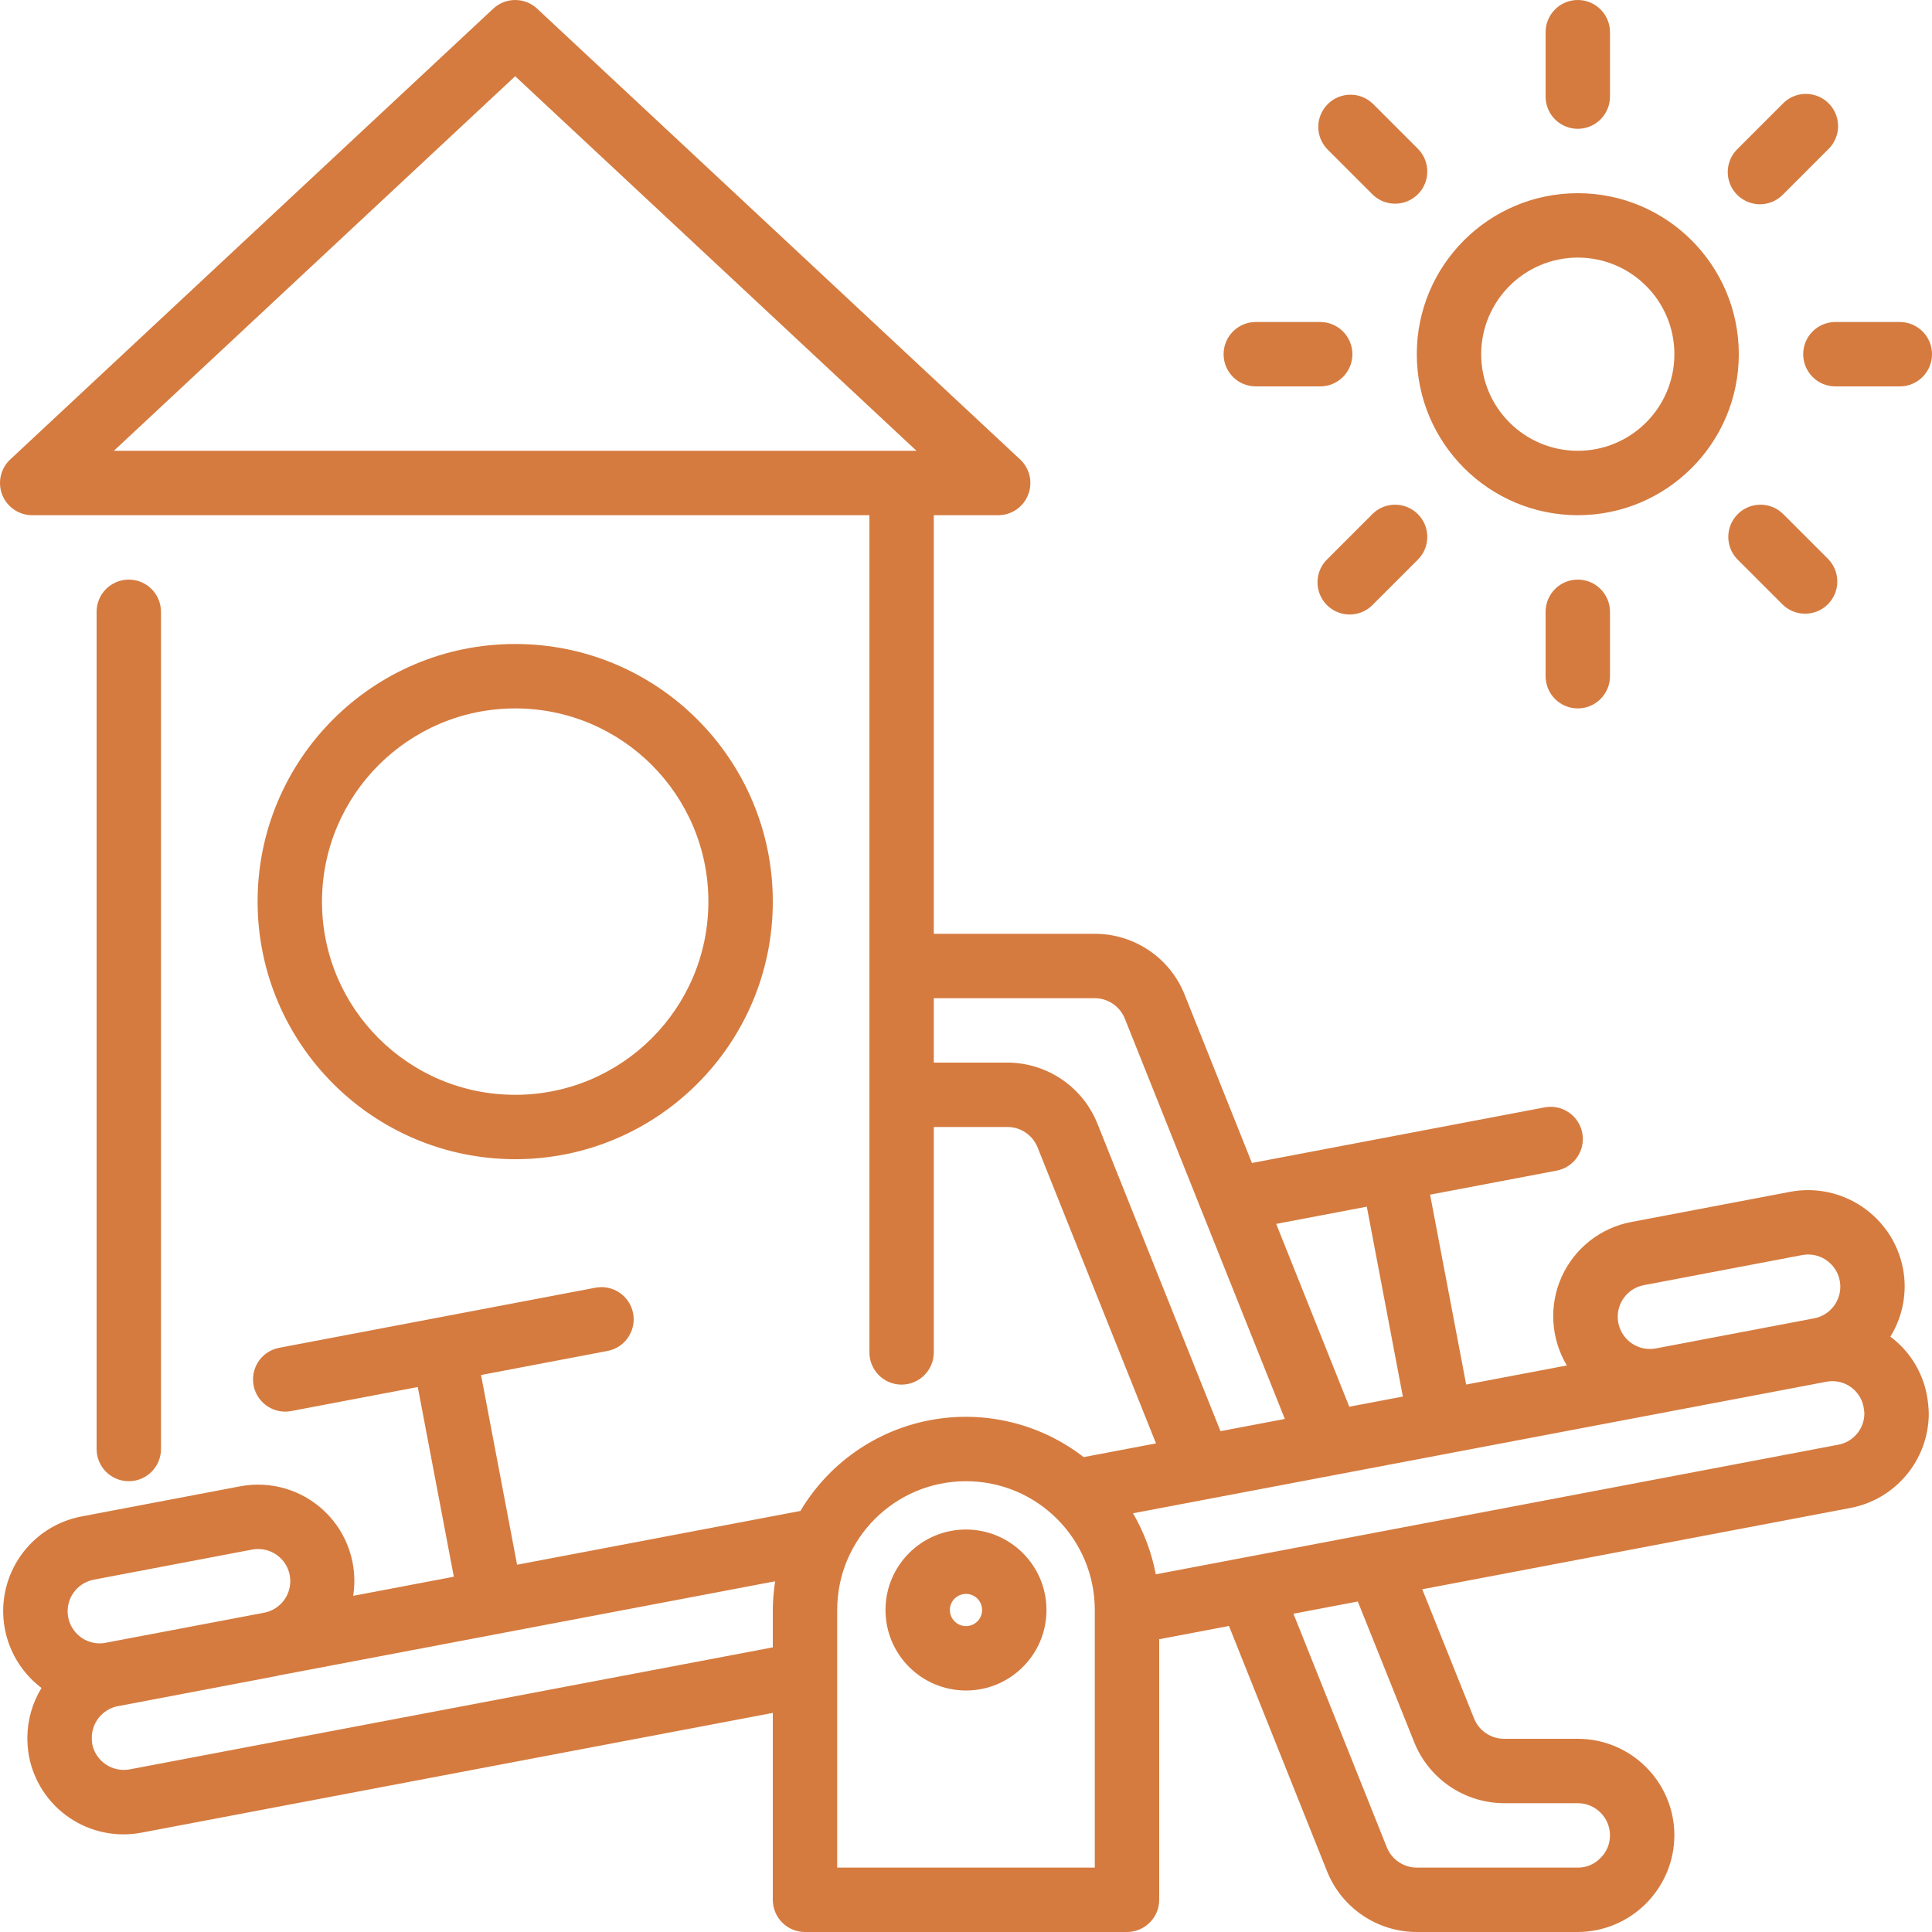
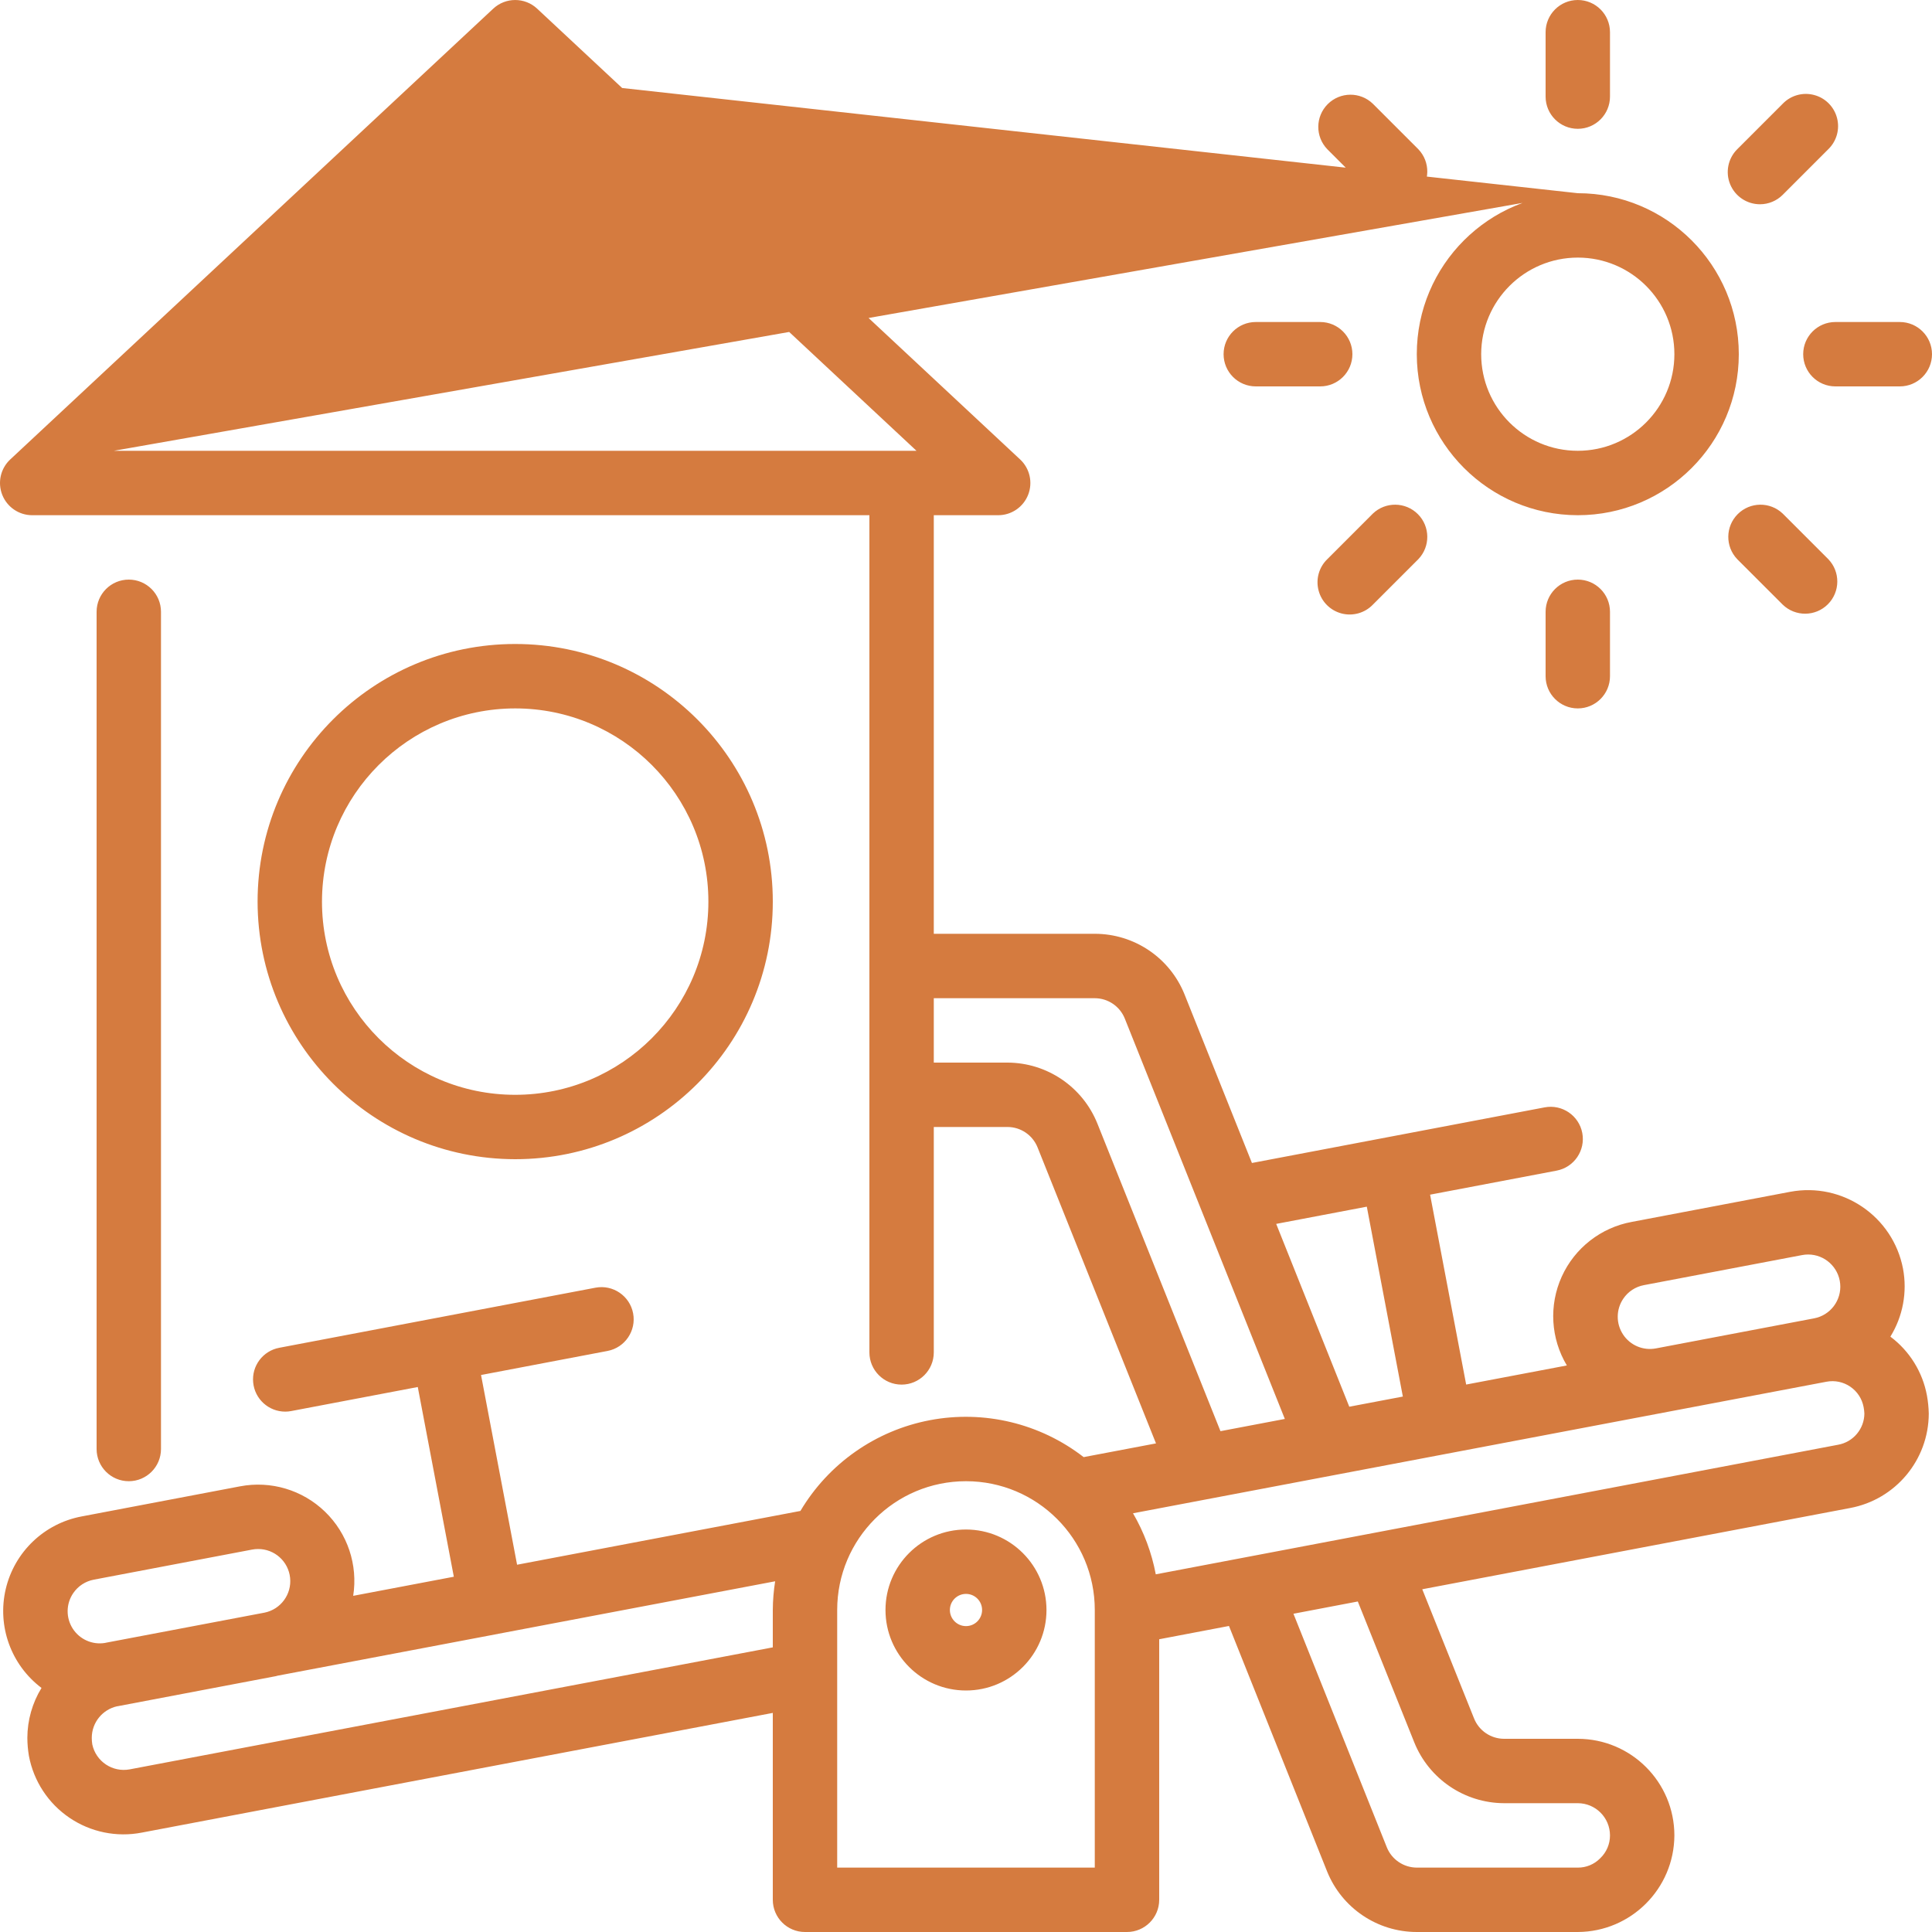
<svg xmlns="http://www.w3.org/2000/svg" width="70px" height="70px" viewBox="0 0 70 70" version="1.1">
  <title>Combined Shape</title>
  <g id="Page-1" stroke="none" stroke-width="1" fill="none" fill-rule="evenodd">
    <g id="camping" transform="translate(-1493, -152)" fill="#D57B3F" fill-rule="nonzero">
      <g id="aire_jeux" transform="translate(1493, 152)">
-         <path d="M17.871,0.314 C18.319,-0.104 19.014,-0.104 19.462,0.314 L19.462,0.314 L36.962,16.647 C37.312,16.974 37.427,17.482 37.251,17.928 C37.076,18.373 36.646,18.667 36.166,18.667 L36.166,18.667 L33.833,18.667 L33.833,33.833 L39.666,33.833 C41.097,33.833 42.385,34.702 42.918,36.029 L42.918,36.029 L45.36,42.137 L55.965,40.122 C56.598,40.002 57.208,40.417 57.329,41.05 C57.449,41.683 57.033,42.294 56.4,42.414 L56.4,42.414 L51.815,43.285 L53.122,50.165 L56.77,49.473 C56.184,48.495 56.115,47.293 56.585,46.254 C57.056,45.216 58.006,44.475 59.127,44.271 L59.127,44.271 L64.858,43.182 C66.756,42.824 68.586,44.07 68.95,45.967 C69.109,46.816 68.946,47.694 68.492,48.429 C69.186,48.948 69.66,49.71 69.817,50.563 C69.856,50.779 69.878,50.997 69.883,51.217 C69.878,52.895 68.68,54.332 67.03,54.639 L67.03,54.639 L51.531,57.582 L53.408,62.263 C53.586,62.707 54.016,62.999 54.495,63 L54.495,63 L57.166,63 C59.099,63.002 60.664,64.568 60.666,66.5 C60.657,68.429 59.096,69.991 57.166,70 L57.166,70 L51.333,70 C49.903,70 48.617,69.131 48.083,67.805 L48.083,67.805 L44.528,58.912 L42,59.393 L42,68.833 C42,69.478 41.477,70 40.833,70 L40.833,70 L29.166,70 C28.522,70 28,69.478 28,68.833 L28,68.833 L28,62.062 L5.141,66.398 C4.229,66.576 3.283,66.382 2.515,65.86 C1.746,65.338 1.218,64.53 1.047,63.617 C1.011,63.401 0.992,63.183 0.991,62.965 C0.993,62.327 1.17,61.701 1.504,61.157 C0.4,60.324 -0.108,58.919 0.208,57.573 C0.525,56.227 1.606,55.195 2.965,54.942 L2.965,54.942 L8.696,53.853 C9.811,53.64 10.96,53.982 11.776,54.772 C12.592,55.561 12.973,56.698 12.797,57.82 L12.797,57.82 L16.443,57.128 L15.137,50.254 L10.552,51.125 C10.48,51.139 10.407,51.146 10.333,51.146 C9.731,51.145 9.229,50.687 9.173,50.088 C9.116,49.488 9.525,48.945 10.117,48.833 L10.117,48.833 L21.578,46.655 C22.21,46.537 22.819,46.953 22.939,47.584 C23.058,48.216 22.645,48.826 22.014,48.947 L22.014,48.947 L17.429,49.819 L18.735,56.693 L29.001,54.744 C30.021,53.027 31.729,51.829 33.692,51.456 C35.655,51.083 37.684,51.57 39.263,52.794 L39.263,52.794 L41.884,52.297 L37.592,41.57 C37.413,41.126 36.983,40.834 36.505,40.833 L36.505,40.833 L33.833,40.833 L33.833,49 C33.833,49.644 33.311,50.167 32.666,50.167 C32.022,50.167 31.5,49.644 31.5,49 L31.5,49 L31.5,18.667 L1.166,18.667 C0.687,18.667 0.257,18.373 0.081,17.928 C-0.094,17.482 0.02,16.974 0.371,16.647 L0.371,16.647 Z M35,53.667 C32.422,53.667 30.333,55.756 30.333,58.333 L30.333,58.333 L30.333,67.667 L39.666,67.667 L39.666,58.333 C39.666,55.756 37.577,53.667 35,53.667 Z M49.196,58.025 L46.864,58.469 L50.247,66.931 C50.425,67.374 50.855,67.665 51.333,67.667 L51.333,67.667 L57.166,67.667 C57.471,67.67 57.763,67.548 57.976,67.331 C58.205,67.115 58.334,66.814 58.333,66.5 C58.332,65.856 57.81,65.334 57.166,65.333 L57.166,65.333 L54.495,65.333 C53.062,65.328 51.774,64.455 51.24,63.125 L51.24,63.125 L49.196,58.025 Z M28.085,57.293 L18.037,59.199 L18.024,59.205 C18.014,59.207 18.004,59.206 17.994,59.208 L17.994,59.208 L10.049,60.715 L10.049,60.715 L10.002,60.729 L4.271,61.818 L4.245,61.821 C3.708,61.94 3.326,62.415 3.325,62.965 C3.325,63.045 3.331,63.125 3.344,63.204 C3.476,63.823 4.078,64.224 4.701,64.107 L4.701,64.107 L28,59.687 L28,58.333 C28.002,57.985 28.031,57.637 28.085,57.293 L28.085,57.293 Z M35,55.417 C36.61,55.419 37.914,56.723 37.916,58.333 C37.916,59.944 36.611,61.25 35,61.25 C33.389,61.25 32.083,59.944 32.083,58.333 C32.083,56.723 33.389,55.417 35,55.417 Z M9.351,56.124 C9.277,56.124 9.203,56.131 9.131,56.145 L9.131,56.145 L3.4,57.234 C3.096,57.291 2.827,57.467 2.653,57.723 C2.39,58.109 2.383,58.614 2.635,59.007 C2.887,59.4 3.349,59.604 3.809,59.526 L3.809,59.526 L3.822,59.522 L9.589,58.428 C10.174,58.307 10.573,57.762 10.511,57.168 C10.45,56.573 9.948,56.122 9.351,56.124 Z M35,57.75 C34.678,57.75 34.416,58.011 34.416,58.333 C34.416,58.655 34.678,58.917 35,58.917 C35.322,58.917 35.583,58.655 35.583,58.333 C35.583,58.011 35.322,57.75 35,57.75 Z M67.039,50.242 C66.786,50.069 66.475,50.005 66.174,50.063 L66.174,50.063 L41.051,54.829 C41.45,55.514 41.729,56.262 41.876,57.041 L41.876,57.041 L66.597,52.346 C67.145,52.248 67.545,51.773 67.55,51.217 C67.547,51.138 67.537,51.059 67.522,50.981 C67.466,50.68 67.292,50.414 67.039,50.242 Z M4.666,21 C5.311,21 5.833,21.522 5.833,22.167 L5.833,22.167 L5.833,52.5 C5.833,53.144 5.311,53.667 4.666,53.667 C4.022,53.667 3.5,53.144 3.5,52.5 L3.5,52.5 L3.5,22.167 C3.5,21.522 4.022,21 4.666,21 Z M39.666,36.167 L33.833,36.167 L33.833,38.5 L36.505,38.5 C37.938,38.505 39.225,39.378 39.76,40.708 L39.76,40.708 L44.22,51.854 L46.552,51.411 L40.753,36.903 C40.574,36.459 40.144,36.168 39.666,36.167 L39.666,36.167 Z M49.522,43.72 L46.239,44.344 L48.887,50.968 L50.828,50.6 L49.522,43.72 Z M65.511,45.453 C65.438,45.453 65.365,45.46 65.293,45.474 L65.293,45.474 L59.562,46.563 C59.258,46.62 58.989,46.796 58.816,47.052 L58.816,47.052 C58.55,47.442 58.546,47.954 58.805,48.349 C59.063,48.744 59.534,48.943 59.998,48.855 L59.998,48.855 L65.729,47.766 C66.32,47.654 66.729,47.11 66.673,46.511 C66.616,45.911 66.113,45.453 65.511,45.453 Z M18.666,23.333 C23.821,23.333 28,27.512 28,32.667 C28,37.821 23.821,42 18.666,42 C13.514,41.994 9.339,37.819 9.333,32.667 C9.333,27.512 13.512,23.333 18.666,23.333 Z M18.666,25.667 C14.802,25.671 11.671,28.802 11.666,32.667 C11.666,36.533 14.8,39.667 18.666,39.667 C22.532,39.667 25.666,36.533 25.666,32.667 C25.666,28.801 22.532,25.667 18.666,25.667 Z M57.166,21 C57.811,21 58.333,21.522 58.333,22.167 L58.333,22.167 L58.333,24.5 C58.333,25.144 57.811,25.667 57.166,25.667 C56.522,25.667 56,25.144 56,24.5 L56,24.5 L56,22.167 C56,21.522 56.522,21 57.166,21 Z M49.742,18.608 C50.2,18.171 50.924,18.18 51.372,18.628 C51.82,19.076 51.828,19.799 51.391,20.258 L51.391,20.258 L49.741,21.908 C49.448,22.212 49.015,22.333 48.607,22.227 C48.199,22.12 47.88,21.801 47.774,21.393 C47.667,20.985 47.788,20.552 48.092,20.259 L48.092,20.259 Z M62.961,18.628 C63.409,18.18 64.132,18.171 64.591,18.608 L64.591,18.608 L66.241,20.258 C66.684,20.716 66.677,21.444 66.227,21.894 C65.777,22.344 65.05,22.35 64.592,21.908 L64.592,21.908 L62.941,20.258 C62.505,19.799 62.513,19.076 62.961,18.628 Z M57.166,7 C60.388,7 63,9.612 63,12.833 C63,16.055 60.388,18.667 57.166,18.667 C53.946,18.663 51.337,16.053 51.333,12.833 C51.333,9.612 53.945,7 57.166,7 Z M18.666,2.762 L4.126,16.333 L33.206,16.333 L18.666,2.762 Z M57.166,9.333 C55.234,9.335 53.669,10.901 53.666,12.833 C53.666,14.766 55.233,16.333 57.166,16.333 C59.099,16.333 60.666,14.766 60.666,12.833 C60.666,10.9 59.099,9.333 57.166,9.333 Z M47.833,11.667 C48.477,11.667 49,12.189 49,12.833 C49,13.478 48.477,14 47.833,14 L47.833,14 L45.5,14 C44.855,14 44.333,13.478 44.333,12.833 C44.333,12.189 44.855,11.667 45.5,11.667 L45.5,11.667 Z M68.833,11.667 C69.477,11.667 70,12.189 70,12.833 C70,13.478 69.477,14 68.833,14 L68.833,14 L66.5,14 C65.855,14 65.333,13.478 65.333,12.833 C65.333,12.189 65.855,11.667 66.5,11.667 L66.5,11.667 Z M64.591,3.759 C64.884,3.455 65.318,3.334 65.726,3.441 C66.134,3.547 66.452,3.866 66.559,4.274 C66.666,4.682 66.544,5.115 66.241,5.408 L66.241,5.408 L64.591,7.059 C64.372,7.278 64.075,7.401 63.766,7.401 C63.294,7.4 62.869,7.116 62.688,6.68 C62.508,6.244 62.608,5.743 62.941,5.409 L62.941,5.409 Z M48.106,3.773 C48.556,3.323 49.284,3.317 49.741,3.759 L49.741,3.759 L51.391,5.409 C51.828,5.867 51.82,6.591 51.372,7.039 C50.924,7.486 50.2,7.495 49.742,7.058 L49.742,7.058 L48.092,5.408 C47.65,4.951 47.656,4.223 48.106,3.773 Z M57.166,0 C57.811,0 58.333,0.522 58.333,1.167 L58.333,1.167 L58.333,3.5 C58.333,4.144 57.811,4.667 57.166,4.667 C56.522,4.667 56,4.144 56,3.5 L56,3.5 L56,1.167 C56,0.522 56.522,0 57.166,0 Z" id="Combined-Shape" />
+         <path d="M17.871,0.314 C18.319,-0.104 19.014,-0.104 19.462,0.314 L19.462,0.314 L36.962,16.647 C37.312,16.974 37.427,17.482 37.251,17.928 C37.076,18.373 36.646,18.667 36.166,18.667 L36.166,18.667 L33.833,18.667 L33.833,33.833 L39.666,33.833 C41.097,33.833 42.385,34.702 42.918,36.029 L42.918,36.029 L45.36,42.137 L55.965,40.122 C56.598,40.002 57.208,40.417 57.329,41.05 C57.449,41.683 57.033,42.294 56.4,42.414 L56.4,42.414 L51.815,43.285 L53.122,50.165 L56.77,49.473 C56.184,48.495 56.115,47.293 56.585,46.254 C57.056,45.216 58.006,44.475 59.127,44.271 L59.127,44.271 L64.858,43.182 C66.756,42.824 68.586,44.07 68.95,45.967 C69.109,46.816 68.946,47.694 68.492,48.429 C69.186,48.948 69.66,49.71 69.817,50.563 C69.856,50.779 69.878,50.997 69.883,51.217 C69.878,52.895 68.68,54.332 67.03,54.639 L67.03,54.639 L51.531,57.582 L53.408,62.263 C53.586,62.707 54.016,62.999 54.495,63 L54.495,63 L57.166,63 C59.099,63.002 60.664,64.568 60.666,66.5 C60.657,68.429 59.096,69.991 57.166,70 L57.166,70 L51.333,70 C49.903,70 48.617,69.131 48.083,67.805 L48.083,67.805 L44.528,58.912 L42,59.393 L42,68.833 C42,69.478 41.477,70 40.833,70 L40.833,70 L29.166,70 C28.522,70 28,69.478 28,68.833 L28,68.833 L28,62.062 L5.141,66.398 C4.229,66.576 3.283,66.382 2.515,65.86 C1.746,65.338 1.218,64.53 1.047,63.617 C1.011,63.401 0.992,63.183 0.991,62.965 C0.993,62.327 1.17,61.701 1.504,61.157 C0.4,60.324 -0.108,58.919 0.208,57.573 C0.525,56.227 1.606,55.195 2.965,54.942 L2.965,54.942 L8.696,53.853 C9.811,53.64 10.96,53.982 11.776,54.772 C12.592,55.561 12.973,56.698 12.797,57.82 L12.797,57.82 L16.443,57.128 L15.137,50.254 L10.552,51.125 C10.48,51.139 10.407,51.146 10.333,51.146 C9.731,51.145 9.229,50.687 9.173,50.088 C9.116,49.488 9.525,48.945 10.117,48.833 L10.117,48.833 L21.578,46.655 C22.21,46.537 22.819,46.953 22.939,47.584 C23.058,48.216 22.645,48.826 22.014,48.947 L22.014,48.947 L17.429,49.819 L18.735,56.693 L29.001,54.744 C30.021,53.027 31.729,51.829 33.692,51.456 C35.655,51.083 37.684,51.57 39.263,52.794 L39.263,52.794 L41.884,52.297 L37.592,41.57 C37.413,41.126 36.983,40.834 36.505,40.833 L36.505,40.833 L33.833,40.833 L33.833,49 C33.833,49.644 33.311,50.167 32.666,50.167 C32.022,50.167 31.5,49.644 31.5,49 L31.5,49 L31.5,18.667 L1.166,18.667 C0.687,18.667 0.257,18.373 0.081,17.928 C-0.094,17.482 0.02,16.974 0.371,16.647 L0.371,16.647 Z M35,53.667 C32.422,53.667 30.333,55.756 30.333,58.333 L30.333,58.333 L30.333,67.667 L39.666,67.667 L39.666,58.333 C39.666,55.756 37.577,53.667 35,53.667 Z M49.196,58.025 L46.864,58.469 L50.247,66.931 C50.425,67.374 50.855,67.665 51.333,67.667 L51.333,67.667 L57.166,67.667 C57.471,67.67 57.763,67.548 57.976,67.331 C58.205,67.115 58.334,66.814 58.333,66.5 C58.332,65.856 57.81,65.334 57.166,65.333 L57.166,65.333 L54.495,65.333 C53.062,65.328 51.774,64.455 51.24,63.125 L51.24,63.125 L49.196,58.025 Z M28.085,57.293 L18.037,59.199 L18.024,59.205 C18.014,59.207 18.004,59.206 17.994,59.208 L17.994,59.208 L10.049,60.715 L10.049,60.715 L10.002,60.729 L4.271,61.818 L4.245,61.821 C3.708,61.94 3.326,62.415 3.325,62.965 C3.325,63.045 3.331,63.125 3.344,63.204 C3.476,63.823 4.078,64.224 4.701,64.107 L4.701,64.107 L28,59.687 L28,58.333 C28.002,57.985 28.031,57.637 28.085,57.293 L28.085,57.293 Z M35,55.417 C36.61,55.419 37.914,56.723 37.916,58.333 C37.916,59.944 36.611,61.25 35,61.25 C33.389,61.25 32.083,59.944 32.083,58.333 C32.083,56.723 33.389,55.417 35,55.417 Z M9.351,56.124 C9.277,56.124 9.203,56.131 9.131,56.145 L9.131,56.145 L3.4,57.234 C3.096,57.291 2.827,57.467 2.653,57.723 C2.39,58.109 2.383,58.614 2.635,59.007 C2.887,59.4 3.349,59.604 3.809,59.526 L3.809,59.526 L3.822,59.522 L9.589,58.428 C10.174,58.307 10.573,57.762 10.511,57.168 C10.45,56.573 9.948,56.122 9.351,56.124 Z M35,57.75 C34.678,57.75 34.416,58.011 34.416,58.333 C34.416,58.655 34.678,58.917 35,58.917 C35.322,58.917 35.583,58.655 35.583,58.333 C35.583,58.011 35.322,57.75 35,57.75 Z M67.039,50.242 C66.786,50.069 66.475,50.005 66.174,50.063 L66.174,50.063 L41.051,54.829 C41.45,55.514 41.729,56.262 41.876,57.041 L41.876,57.041 L66.597,52.346 C67.145,52.248 67.545,51.773 67.55,51.217 C67.547,51.138 67.537,51.059 67.522,50.981 C67.466,50.68 67.292,50.414 67.039,50.242 Z M4.666,21 C5.311,21 5.833,21.522 5.833,22.167 L5.833,22.167 L5.833,52.5 C5.833,53.144 5.311,53.667 4.666,53.667 C4.022,53.667 3.5,53.144 3.5,52.5 L3.5,52.5 L3.5,22.167 C3.5,21.522 4.022,21 4.666,21 Z M39.666,36.167 L33.833,36.167 L33.833,38.5 L36.505,38.5 C37.938,38.505 39.225,39.378 39.76,40.708 L39.76,40.708 L44.22,51.854 L46.552,51.411 L40.753,36.903 C40.574,36.459 40.144,36.168 39.666,36.167 L39.666,36.167 Z M49.522,43.72 L46.239,44.344 L48.887,50.968 L50.828,50.6 L49.522,43.72 Z M65.511,45.453 C65.438,45.453 65.365,45.46 65.293,45.474 L65.293,45.474 L59.562,46.563 C59.258,46.62 58.989,46.796 58.816,47.052 L58.816,47.052 C58.55,47.442 58.546,47.954 58.805,48.349 C59.063,48.744 59.534,48.943 59.998,48.855 L59.998,48.855 L65.729,47.766 C66.32,47.654 66.729,47.11 66.673,46.511 C66.616,45.911 66.113,45.453 65.511,45.453 Z M18.666,23.333 C23.821,23.333 28,27.512 28,32.667 C28,37.821 23.821,42 18.666,42 C13.514,41.994 9.339,37.819 9.333,32.667 C9.333,27.512 13.512,23.333 18.666,23.333 Z M18.666,25.667 C14.802,25.671 11.671,28.802 11.666,32.667 C11.666,36.533 14.8,39.667 18.666,39.667 C22.532,39.667 25.666,36.533 25.666,32.667 C25.666,28.801 22.532,25.667 18.666,25.667 Z M57.166,21 C57.811,21 58.333,21.522 58.333,22.167 L58.333,22.167 L58.333,24.5 C58.333,25.144 57.811,25.667 57.166,25.667 C56.522,25.667 56,25.144 56,24.5 L56,24.5 L56,22.167 C56,21.522 56.522,21 57.166,21 Z M49.742,18.608 C50.2,18.171 50.924,18.18 51.372,18.628 C51.82,19.076 51.828,19.799 51.391,20.258 L51.391,20.258 L49.741,21.908 C49.448,22.212 49.015,22.333 48.607,22.227 C48.199,22.12 47.88,21.801 47.774,21.393 C47.667,20.985 47.788,20.552 48.092,20.259 L48.092,20.259 Z M62.961,18.628 C63.409,18.18 64.132,18.171 64.591,18.608 L64.591,18.608 L66.241,20.258 C66.684,20.716 66.677,21.444 66.227,21.894 C65.777,22.344 65.05,22.35 64.592,21.908 L64.592,21.908 L62.941,20.258 C62.505,19.799 62.513,19.076 62.961,18.628 Z M57.166,7 C60.388,7 63,9.612 63,12.833 C63,16.055 60.388,18.667 57.166,18.667 C53.946,18.663 51.337,16.053 51.333,12.833 C51.333,9.612 53.945,7 57.166,7 Z L4.126,16.333 L33.206,16.333 L18.666,2.762 Z M57.166,9.333 C55.234,9.335 53.669,10.901 53.666,12.833 C53.666,14.766 55.233,16.333 57.166,16.333 C59.099,16.333 60.666,14.766 60.666,12.833 C60.666,10.9 59.099,9.333 57.166,9.333 Z M47.833,11.667 C48.477,11.667 49,12.189 49,12.833 C49,13.478 48.477,14 47.833,14 L47.833,14 L45.5,14 C44.855,14 44.333,13.478 44.333,12.833 C44.333,12.189 44.855,11.667 45.5,11.667 L45.5,11.667 Z M68.833,11.667 C69.477,11.667 70,12.189 70,12.833 C70,13.478 69.477,14 68.833,14 L68.833,14 L66.5,14 C65.855,14 65.333,13.478 65.333,12.833 C65.333,12.189 65.855,11.667 66.5,11.667 L66.5,11.667 Z M64.591,3.759 C64.884,3.455 65.318,3.334 65.726,3.441 C66.134,3.547 66.452,3.866 66.559,4.274 C66.666,4.682 66.544,5.115 66.241,5.408 L66.241,5.408 L64.591,7.059 C64.372,7.278 64.075,7.401 63.766,7.401 C63.294,7.4 62.869,7.116 62.688,6.68 C62.508,6.244 62.608,5.743 62.941,5.409 L62.941,5.409 Z M48.106,3.773 C48.556,3.323 49.284,3.317 49.741,3.759 L49.741,3.759 L51.391,5.409 C51.828,5.867 51.82,6.591 51.372,7.039 C50.924,7.486 50.2,7.495 49.742,7.058 L49.742,7.058 L48.092,5.408 C47.65,4.951 47.656,4.223 48.106,3.773 Z M57.166,0 C57.811,0 58.333,0.522 58.333,1.167 L58.333,1.167 L58.333,3.5 C58.333,4.144 57.811,4.667 57.166,4.667 C56.522,4.667 56,4.144 56,3.5 L56,3.5 L56,1.167 C56,0.522 56.522,0 57.166,0 Z" id="Combined-Shape" />
      </g>
    </g>
  </g>
</svg>